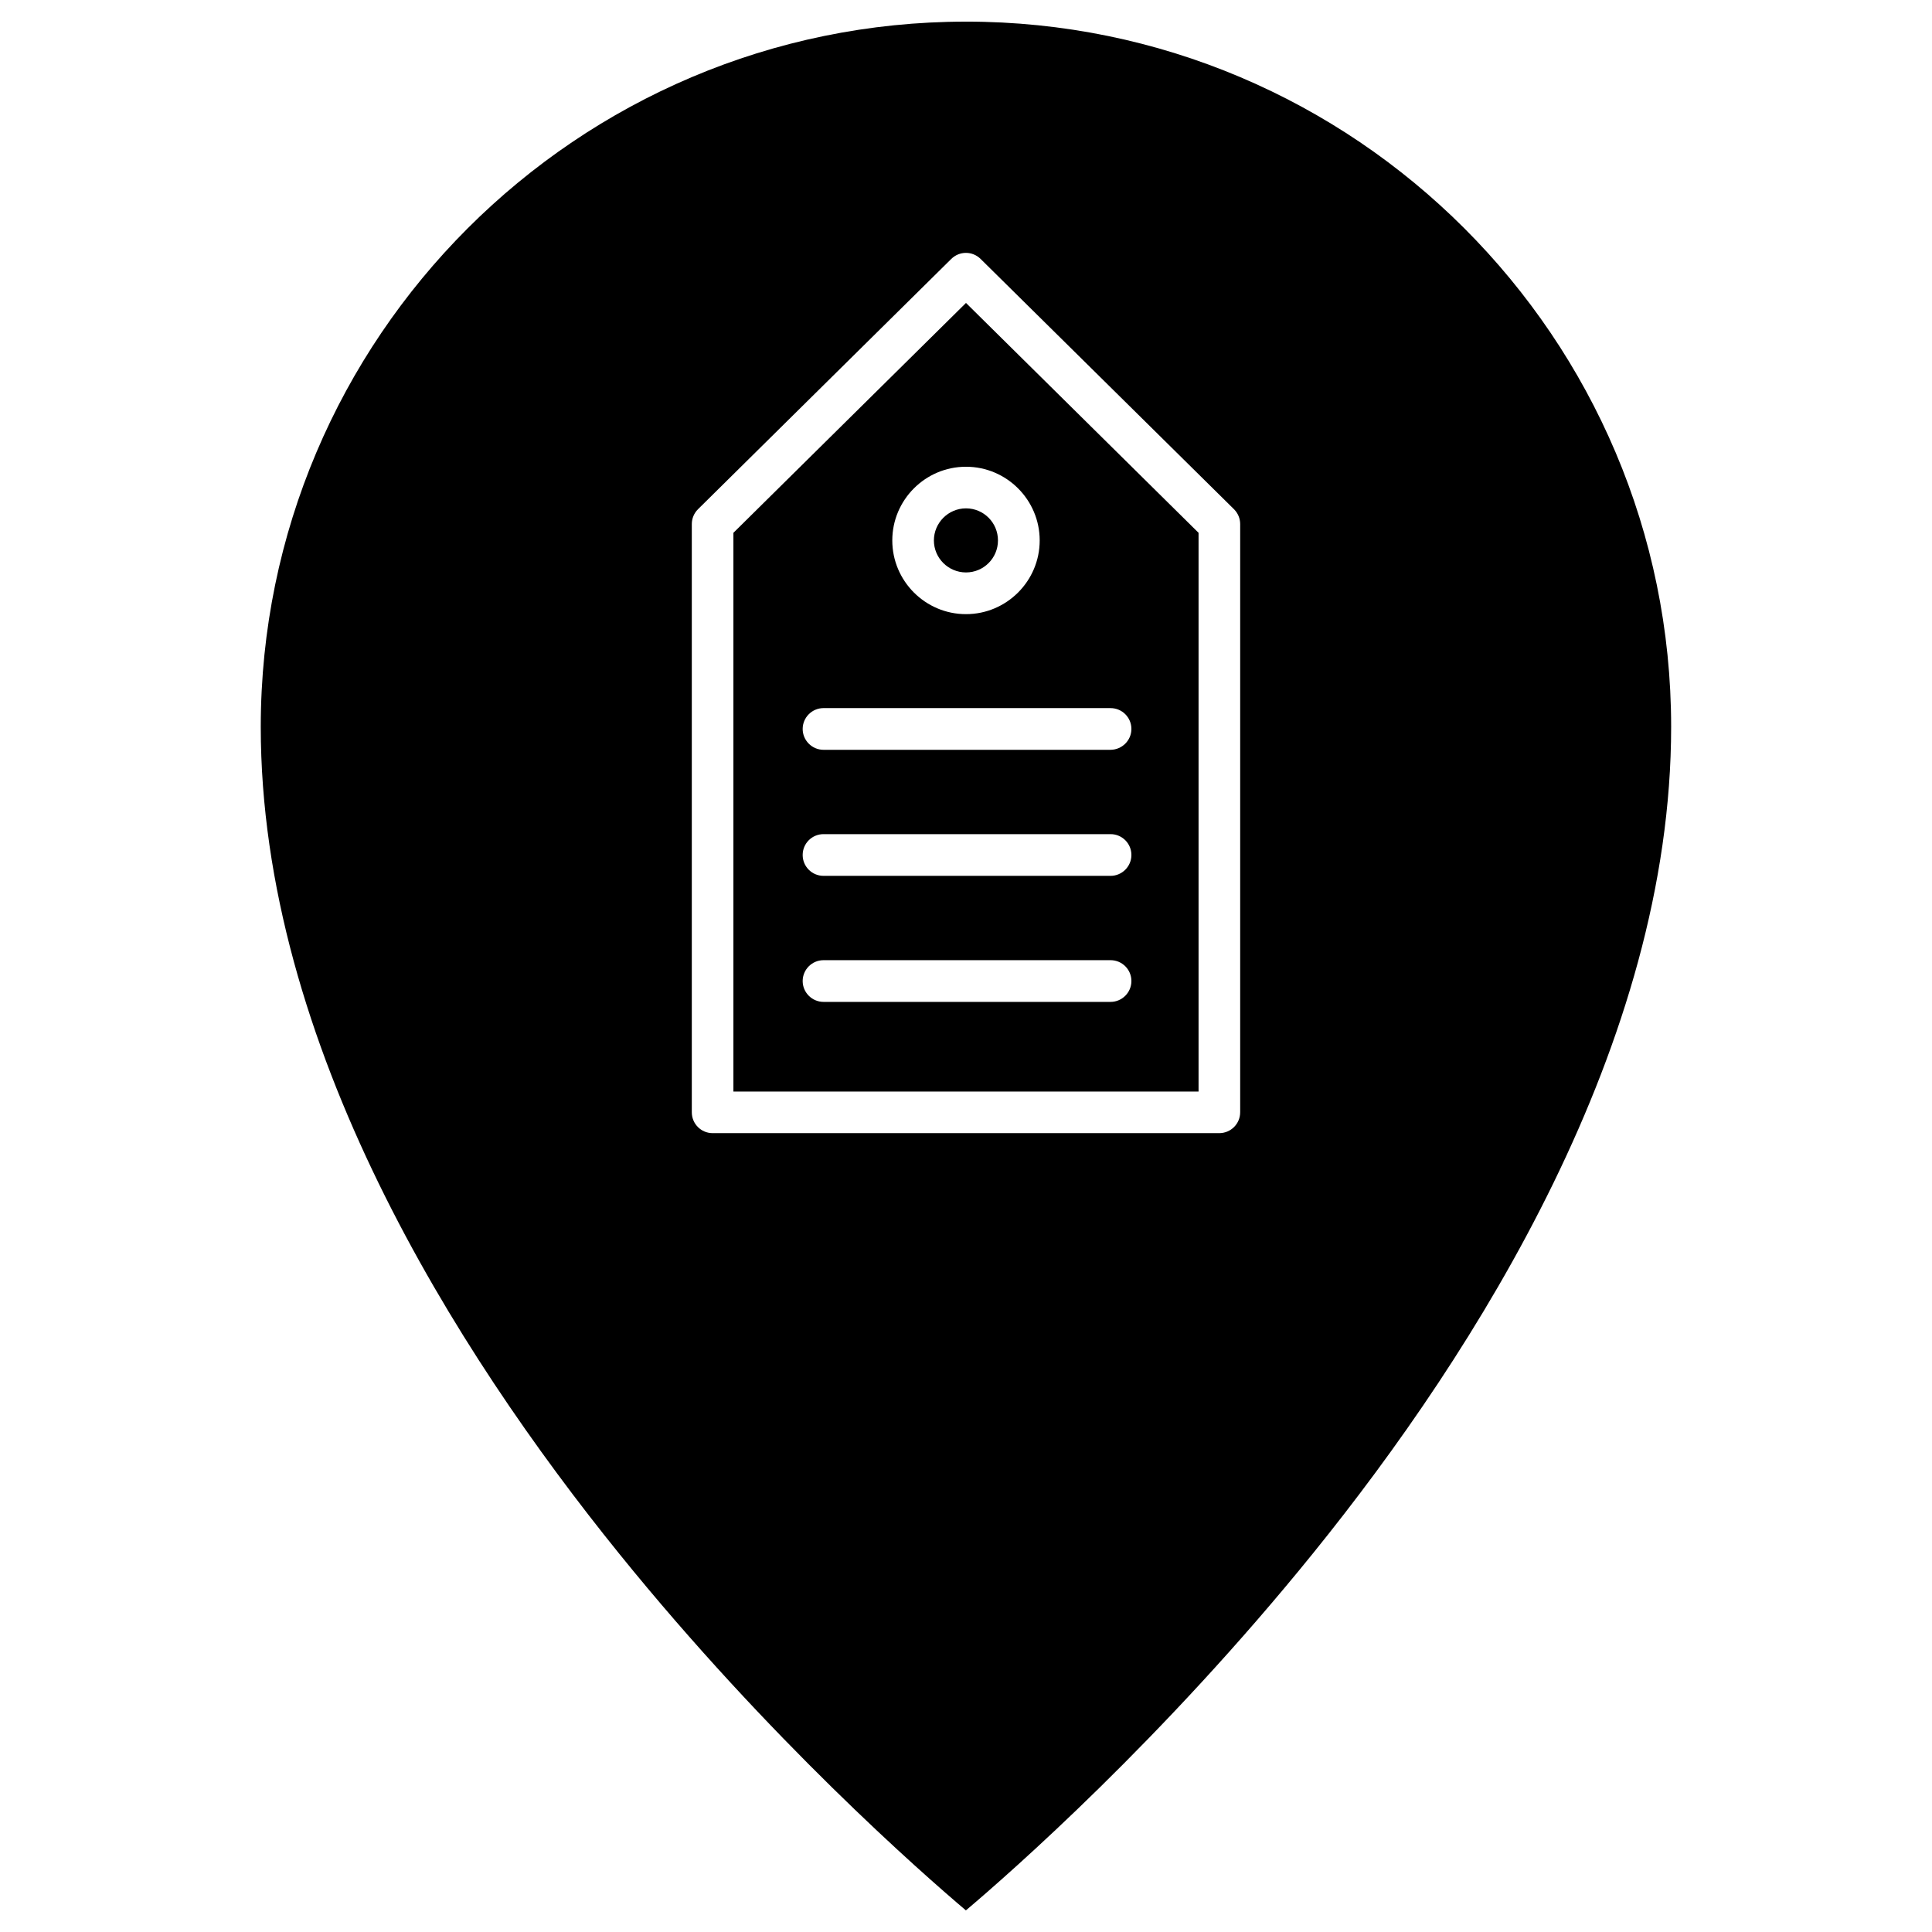
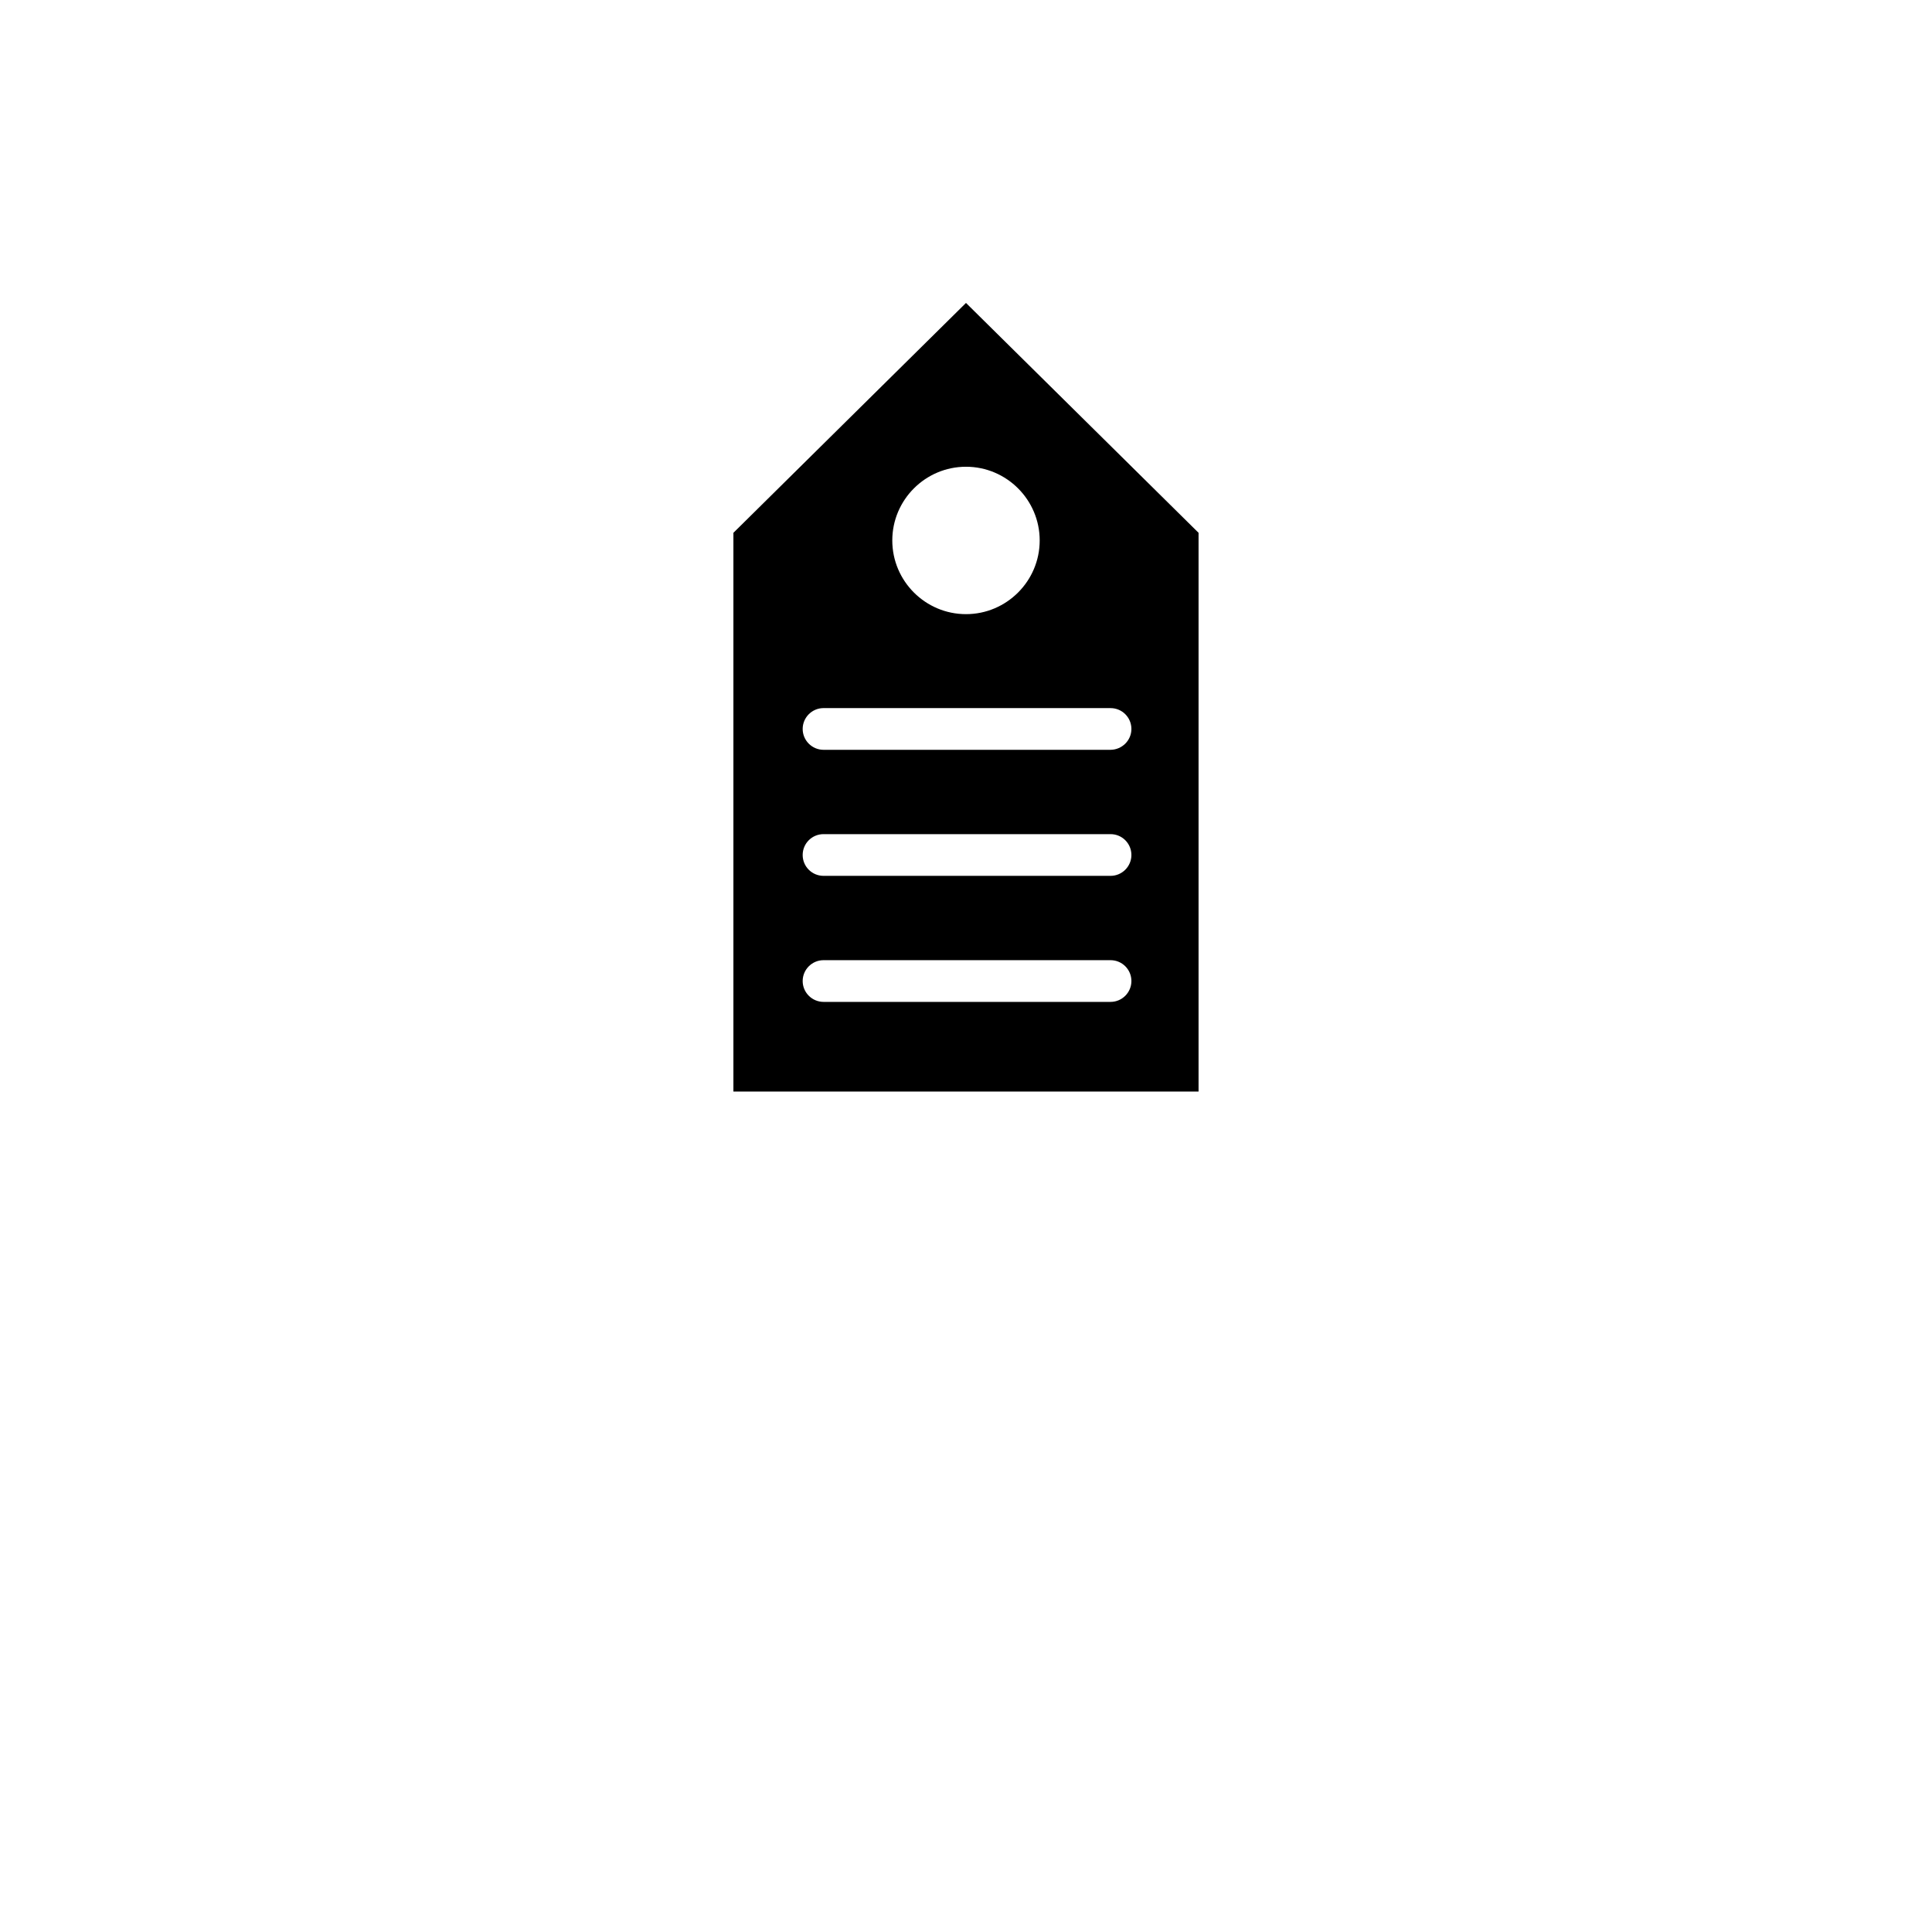
<svg xmlns="http://www.w3.org/2000/svg" fill="#000000" width="800px" height="800px" version="1.1" viewBox="144 144 512 512">
  <g>
-     <path d="m400 278.72c4.68 0 8.473 3.797 8.473 8.508 0 4.68-3.797 8.473-8.473 8.473-4.68 0-8.508-3.797-8.508-8.473 0-4.68 3.828-8.508 8.508-8.508z" />
    <path d="m461.63 285.2v148.07h-123.27v-148.07l61.637-60.918zm-17.797 51.984c0-3.043-2.453-5.527-5.527-5.527l-76.062-0.004c-3.043 0-5.527 2.488-5.527 5.527 0 3.043 2.488 5.527 5.527 5.527h76.062c3.043-0.027 5.527-2.484 5.527-5.523zm0 33.398c0-3.043-2.453-5.527-5.527-5.527h-76.062c-3.043 0-5.527 2.453-5.527 5.527 0 3.074 2.488 5.527 5.527 5.527h76.062c3.043 0.004 5.527-2.484 5.527-5.527zm0 33.402c0-3.043-2.453-5.527-5.527-5.527h-76.062c-3.043 0-5.527 2.488-5.527 5.527 0 3.043 2.488 5.527 5.527 5.527h76.062c3.043 0.004 5.527-2.484 5.527-5.527zm-24.305-116.76c0-10.762-8.77-19.531-19.531-19.531s-19.531 8.77-19.531 19.531 8.766 19.531 19.531 19.531c10.762 0 19.531-8.77 19.531-19.531z" />
-     <path d="m400 149.73c103.05 0 186.87 83.816 186.87 186.87 0 83.98-51.559 165.44-94.84 218.96-39.879 49.336-80.219 84.699-92.059 94.711-11.809-10.012-52.051-45.246-91.895-94.547-43.316-53.586-94.973-135.08-94.973-219.12 0.031-103.05 83.844-186.87 186.9-186.87zm72.66 289.04v-155.89c0-1.473-0.59-2.879-1.637-3.926l-67.164-66.344c-2.16-2.125-5.594-2.125-7.754 0l-67.133 66.344c-1.047 1.047-1.637 2.453-1.637 3.926v155.89c0 3.043 2.453 5.527 5.527 5.527h134.29c3.047-0.031 5.504-2.484 5.504-5.527z" />
  </g>
</svg>